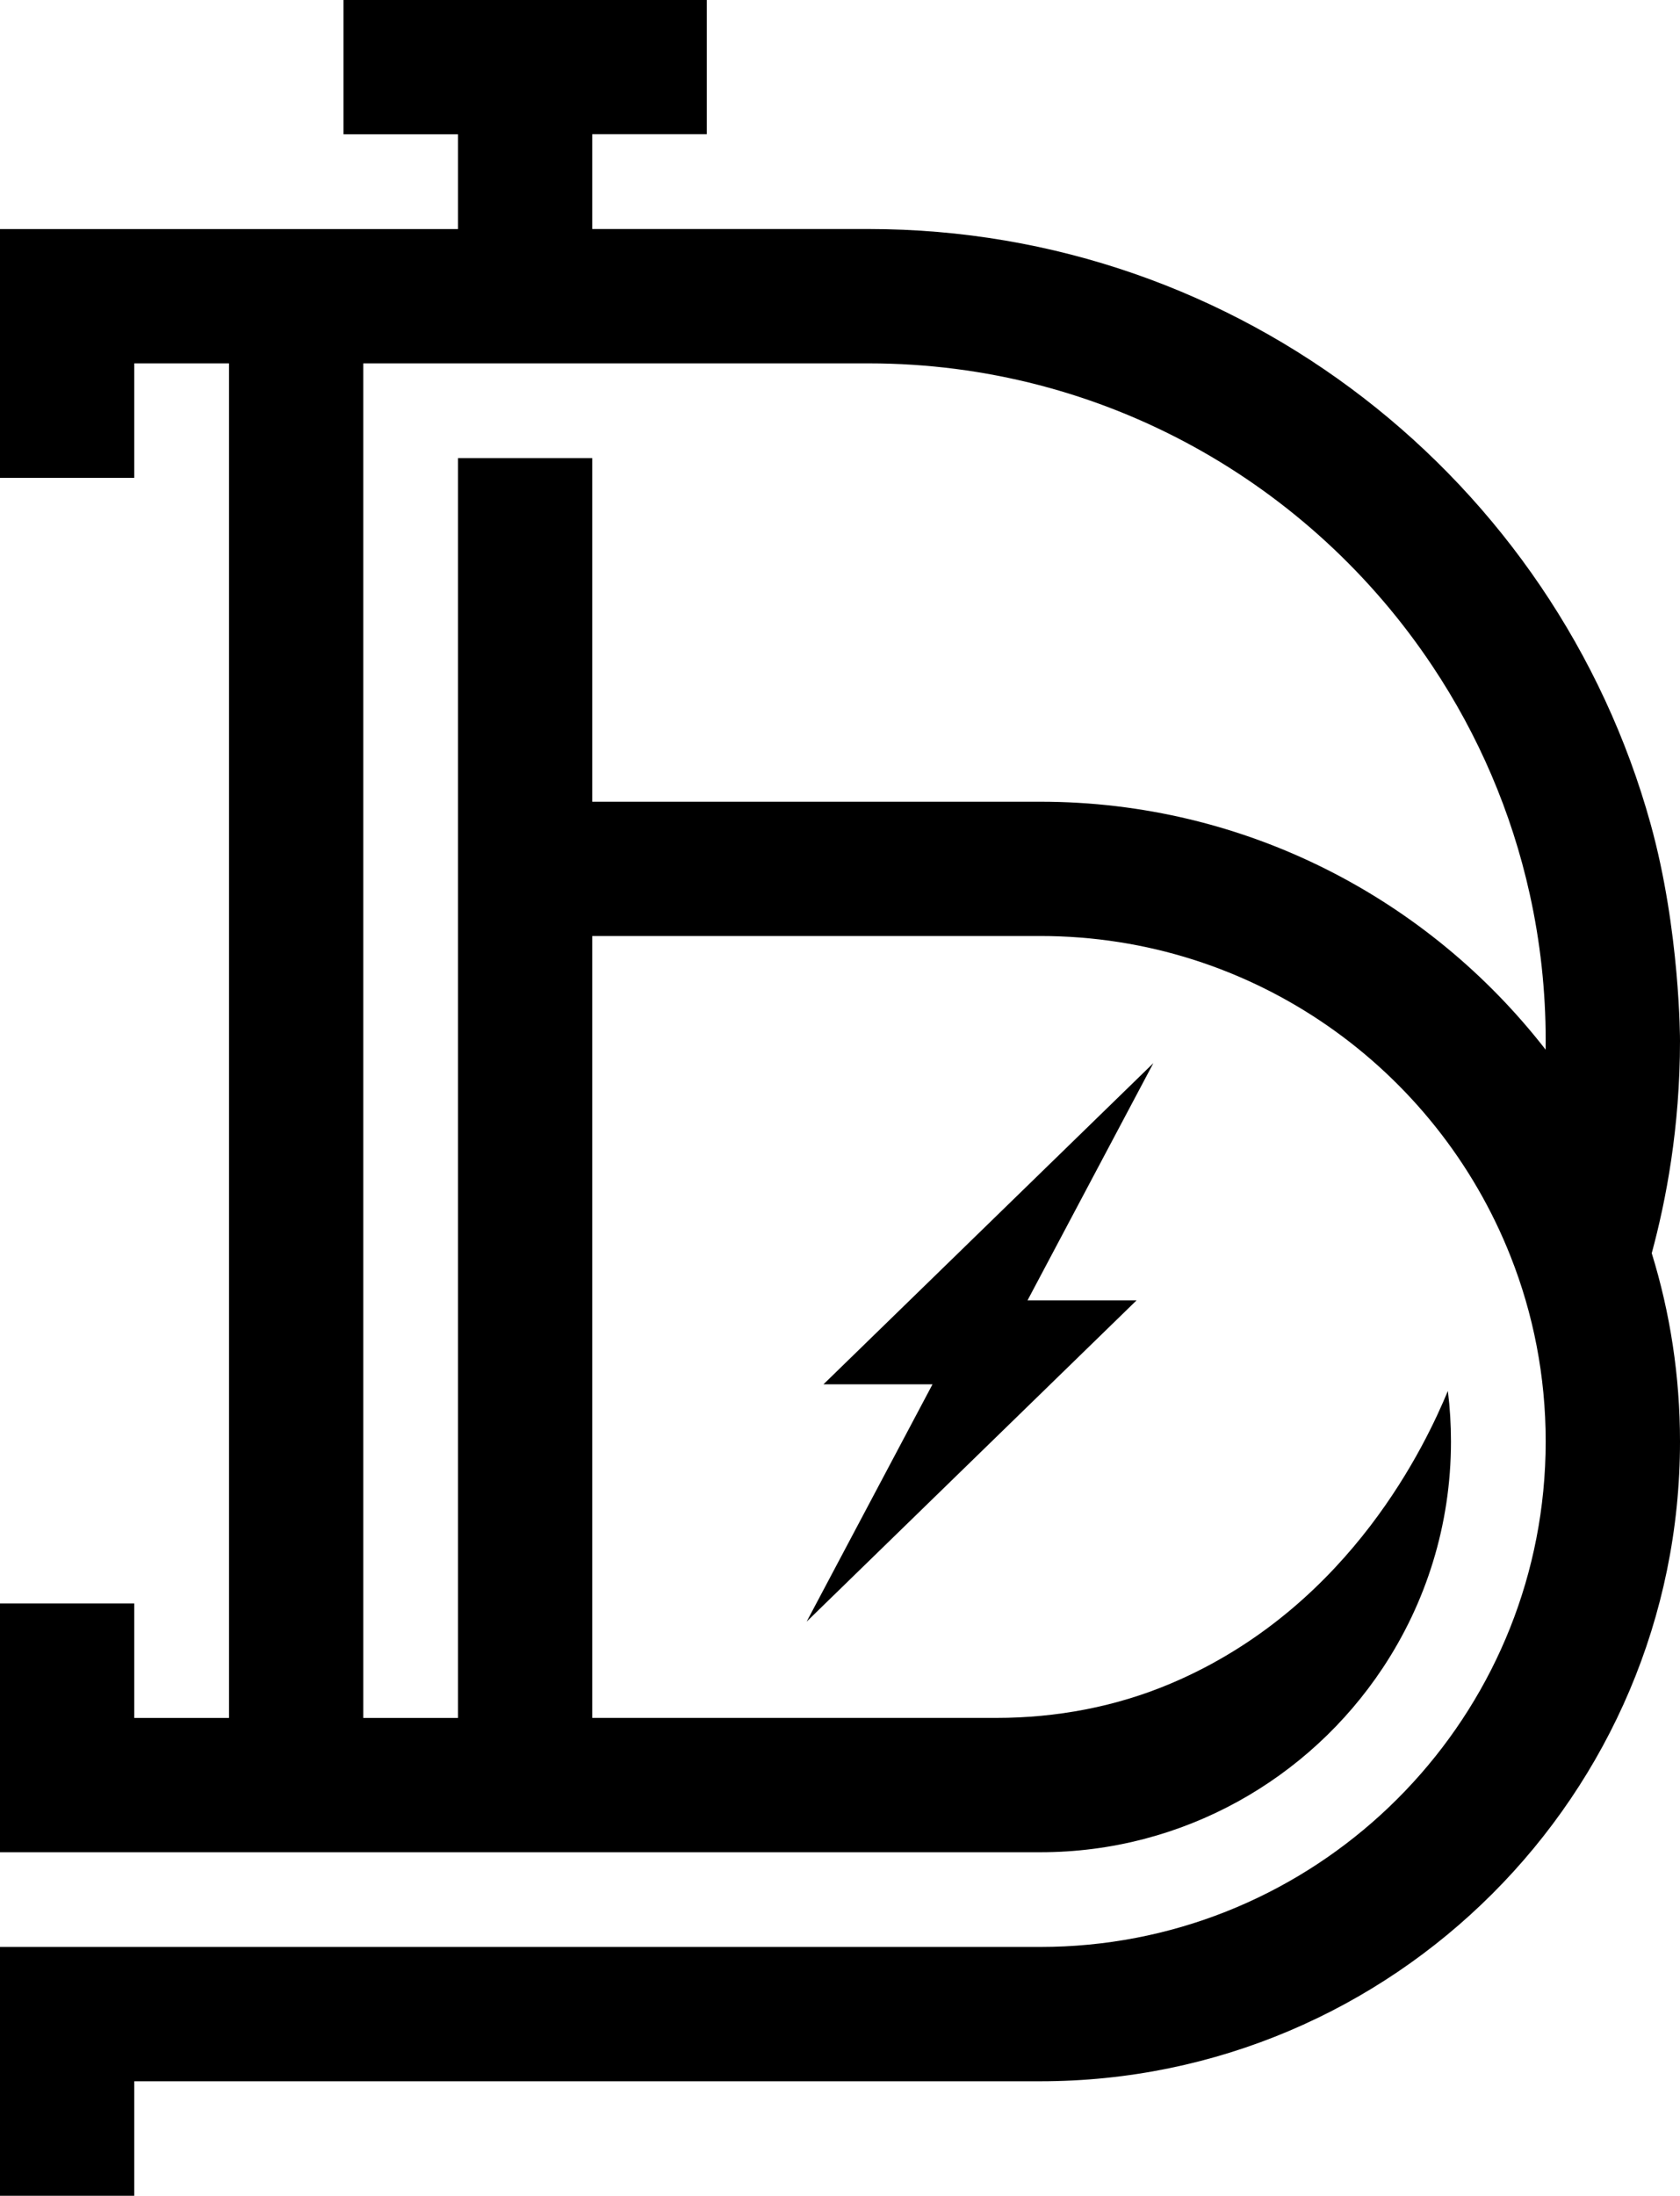
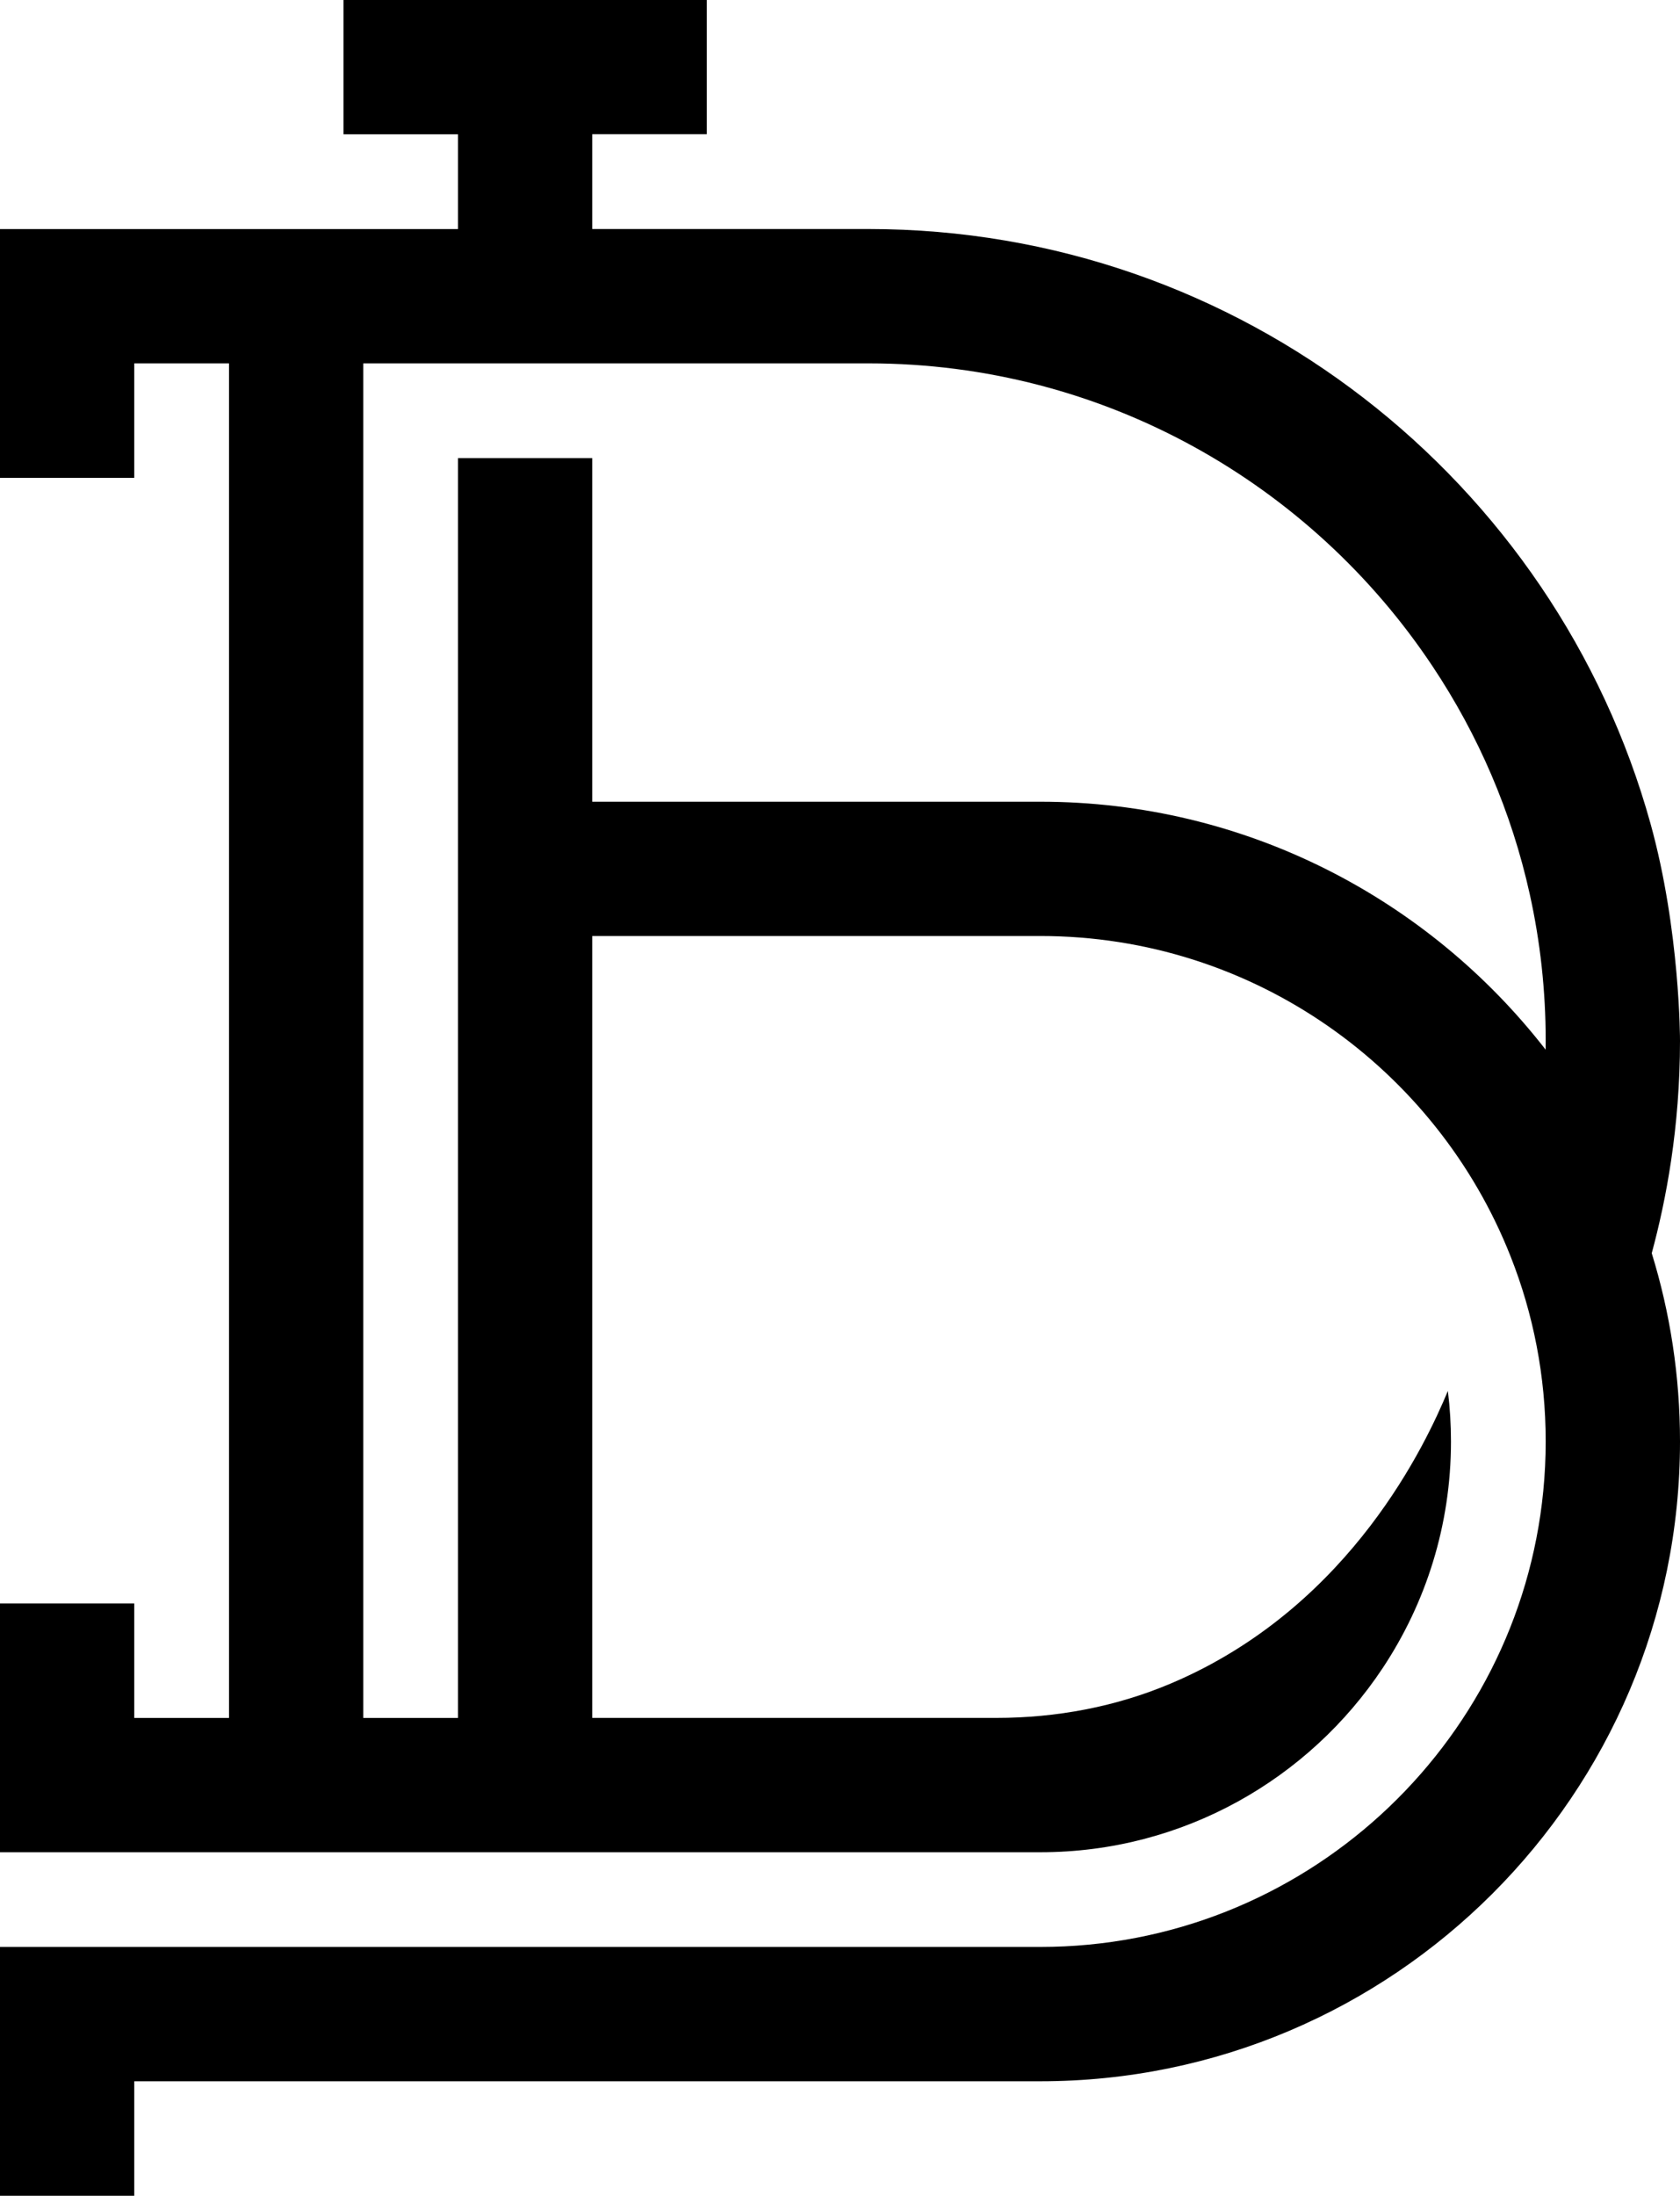
<svg xmlns="http://www.w3.org/2000/svg" id="Layer_1" data-name="Layer 1" width="340" height="444.28" viewBox="0 0 340 444.28">
  <g>
    <path d="m340,210.55s.04-22.26-5.96-43.88c-19.23-69.31-82.89-120.33-158.25-120.33h-25.16s-30.77,0-30.77,0v-19.18h23.18V0h-73.52v27.17h23.17v19.18H0v50.34h27.17v-23.17h19.18v274.07h-19.18v-23.17H0v50.34h210.55c28.9,0,54.39-14.82,69.28-37.26,8.73-13.15,13.82-28.91,13.82-45.84,0-3.46-.21-6.88-.63-10.23-4.47,10.76-19.42,42.71-54.12,58.34-.65.29-1.29.57-1.93.84-11.15,4.73-23.2,6.97-35.31,6.97h-81.8v-158.2h90.69c43.17,0,80.18,26.88,95.15,64.79,4.6,11.61,7.12,24.25,7.12,37.48,0,3.38-.17,6.73-.49,10.03-5.05,51.7-48.76,92.24-101.78,92.24H0s0,50.35,0,50.35h27.17v-23.17h183.38c71.38,0,129.45-58.07,129.45-129.45,0-13.25-2-26.04-5.72-38.09,2.88-10.63,5.72-25.36,5.72-43.02Zm-129.45-48.34h-90.69v-69.52h-27.17v254.9h-19.17V73.52h102.27c47.6,0,89.6,24.39,114.16,61.33,9.2,13.81,15.96,29.39,19.65,46.1,2.11,9.54,3.22,19.44,3.22,29.6,0,.61,0,1.22-.01,1.83-23.7-30.51-60.73-50.17-102.26-50.17Z" style="stroke-width: 0px;" />
-     <polygon points="166.65 280.09 188.72 280.09 163.25 328.1 230.02 263.1 207.95 263.1 233.42 215.1 166.65 280.09" style="stroke-width: 0px;" />
  </g>
-   <path d="m155-85.36c173.7,0,314.5,140.81,314.5,314.5s-140.81,314.5-314.5,314.5S-159.5,402.83-159.5,229.14-18.7-85.36,155-85.36m0-27.17c-46.11,0-90.86,9.04-133,26.86C-18.69-68.46-55.23-43.83-86.6-12.46c-31.37,31.37-56,67.91-73.21,108.6-17.82,42.14-26.86,86.89-26.86,133s9.04,90.86,26.86,133c17.21,40.69,41.84,77.23,73.21,108.6,31.37,31.37,67.91,56,108.6,73.21,42.14,17.82,86.89,26.86,133,26.86s90.86-9.04,133-26.86c40.69-17.21,77.23-41.84,108.6-73.21,31.37-31.37,56-67.91,73.21-108.6,17.82-42.14,26.86-86.89,26.86-133s-9.04-90.86-26.86-133c-17.21-40.69-41.84-77.23-73.21-108.6-31.37-31.37-67.91-56-108.6-73.21-42.14-17.82-86.89-26.86-133-26.86h0Z" style="stroke-width: 0px;" />
</svg>